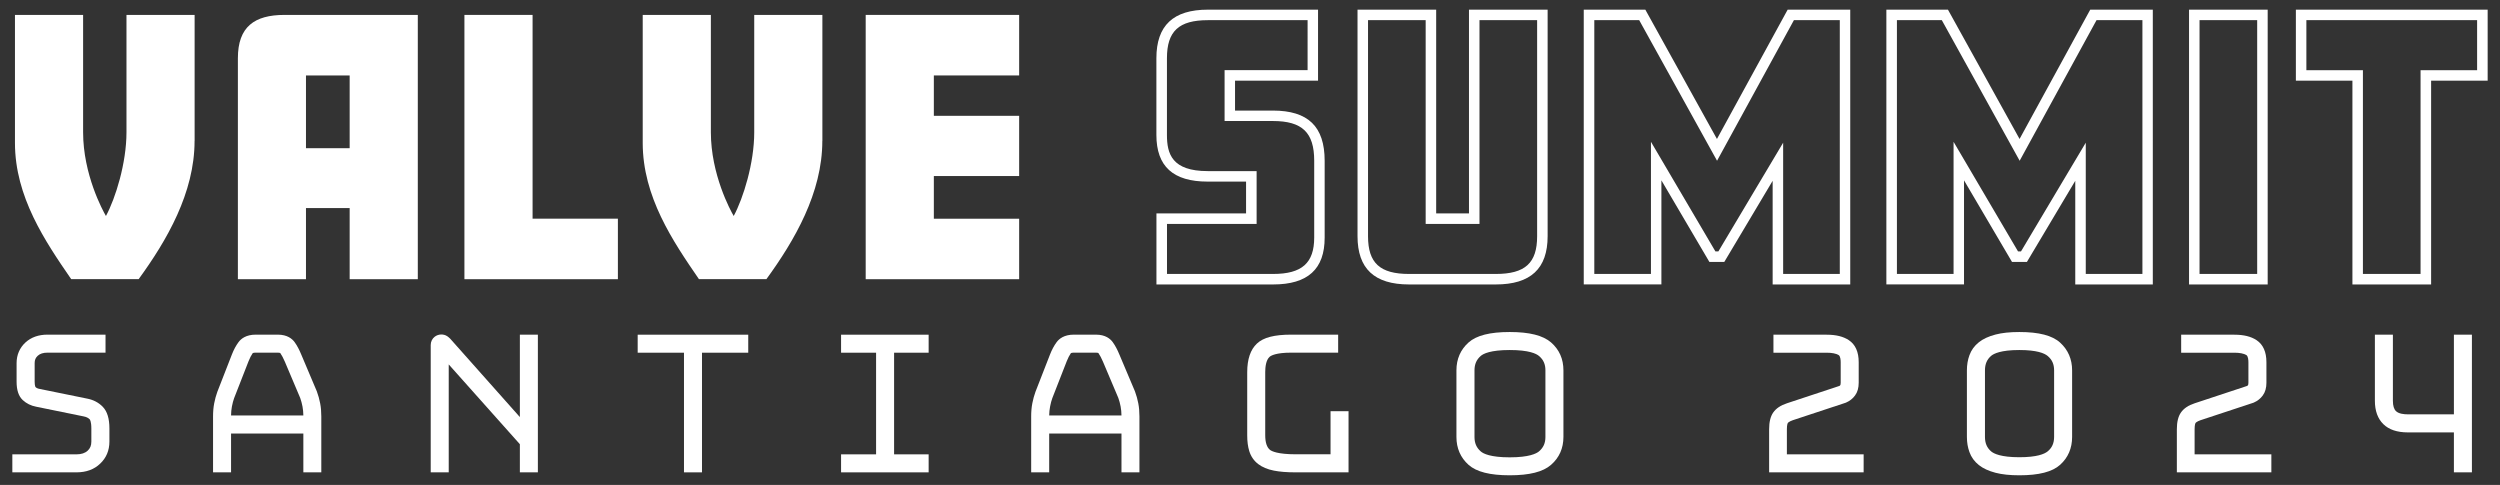
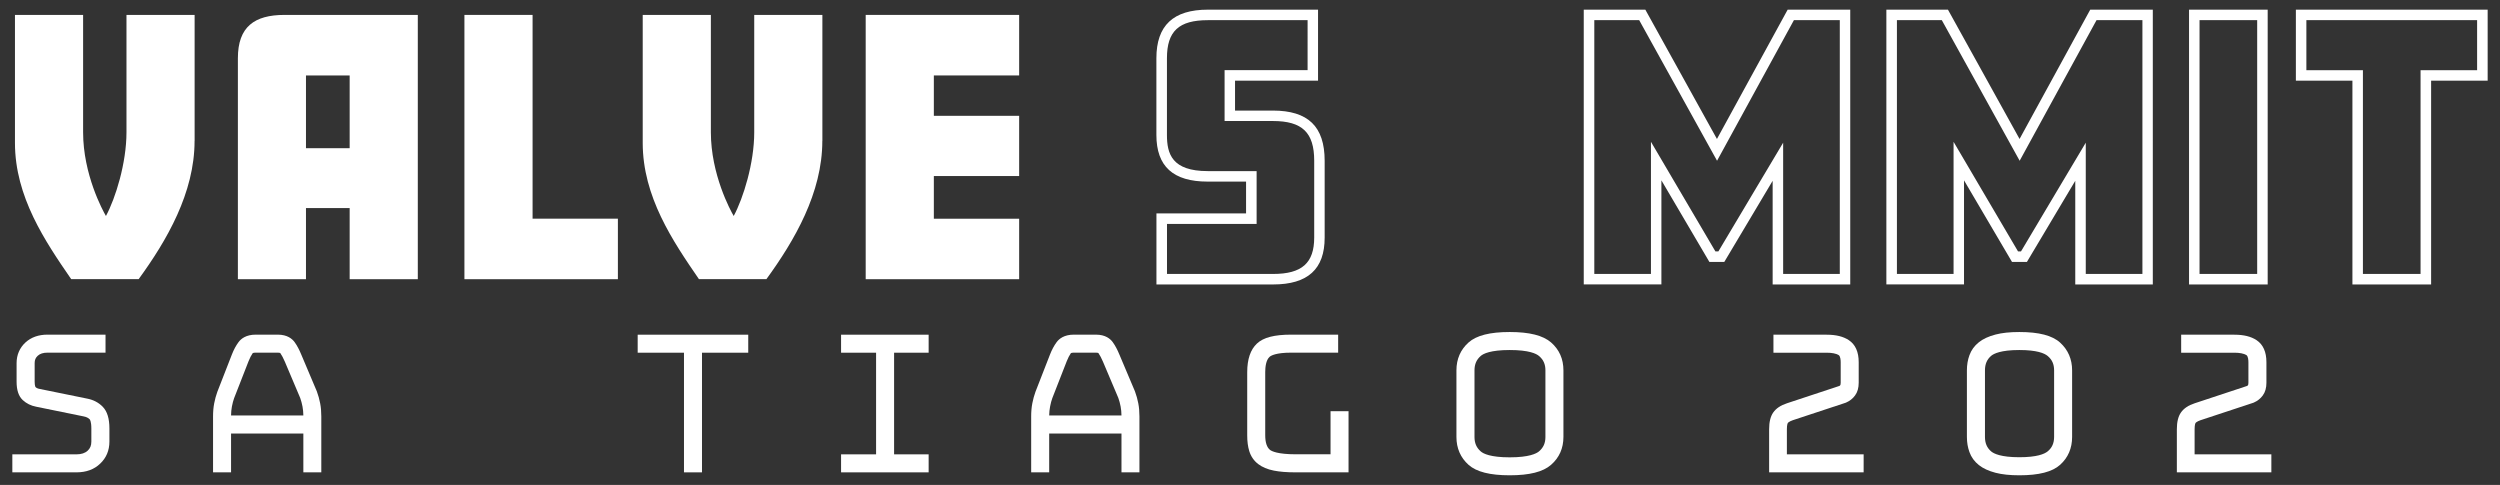
<svg xmlns="http://www.w3.org/2000/svg" id="Capa_1" x="0px" y="0px" viewBox="0 0 476.18 92.37" style="enable-background:new 0 0 476.18 92.37;" xml:space="preserve">
  <rect x="0" y="0" width="476.18" height="92.37" fill="#333333" stroke="none" />
  <style type="text/css">	.st0{fill:#FFFFFF;}</style>
  <g>
    <g>
      <g>
        <g>
          <path class="st0" d="M14.56,89.97H2.35v-3.43h12.21c0.93,0,1.63-0.23,2.14-0.7c0.48-0.44,0.7-0.99,0.7-1.72v-2.49     c0-1.41-0.3-1.74-0.3-1.74c-0.26-0.28-0.63-0.47-1.14-0.57l-9.06-1.85c-1.01-0.19-1.87-0.62-2.56-1.26     c-0.8-0.75-1.18-1.9-1.18-3.52v-3.53c0-1.56,0.59-2.92,1.69-3.93c1.08-0.99,2.49-1.49,4.19-1.49H20.1v3.43H9.06     c-0.82,0-1.43,0.19-1.87,0.59c-0.41,0.38-0.59,0.8-0.59,1.39v3.53c0,0.83,0.17,1.05,0.17,1.05c0.17,0.17,0.43,0.29,0.78,0.35     l9.12,1.86c1.15,0.23,2.13,0.75,2.9,1.54c0.85,0.88,1.27,2.23,1.27,4.14v2.49c0,1.68-0.59,3.1-1.76,4.2     C17.93,89.42,16.41,89.97,14.56,89.97z" />
        </g>
        <g>
          <path class="st0" d="M61.21,89.97h-3.43v-7.4H44.01v7.4h-3.43V79.31c0-0.89,0.07-1.74,0.22-2.5c0.14-0.75,0.35-1.49,0.6-2.19     l2.76-7.08c0.36-0.93,0.79-1.72,1.27-2.37c0.48-0.65,1.44-1.43,3.27-1.43h4.21c1.81,0,2.75,0.79,3.22,1.45     c0.46,0.64,0.87,1.41,1.26,2.36l2.96,7c0.28,0.77,0.49,1.51,0.63,2.26c0.15,0.76,0.22,1.6,0.22,2.5V89.97z M44.01,79.14h13.77     c-0.01-0.61-0.06-1.18-0.16-1.7c-0.11-0.58-0.26-1.14-0.44-1.64l-2.93-6.92c-0.28-0.65-0.56-1.19-0.85-1.61     c-0.04-0.06-0.24-0.1-0.48-0.1H48.7c-0.44,0-0.57,0.1-0.57,0.1c-0.28,0.41-0.55,0.93-0.79,1.54l-2.75,7.04     c-0.16,0.45-0.31,1-0.42,1.59C44.07,77.97,44.02,78.53,44.01,79.14z" />
        </g>
        <g>
-           <path class="st0" d="M102.45,89.97h-3.43v-5.36l-13.55-15.2v20.56h-3.43V65.72c0-0.64,0.28-1.22,0.77-1.59     c0.72-0.54,1.69-0.55,2.38-0.09c0.17,0.11,0.35,0.27,0.57,0.48l0.06,0.07l13.2,14.85v-15.7h3.43V89.97z" />
-         </g>
+           </g>
        <g>
          <polygon class="st0" points="133.71,89.97 130.28,89.97 130.28,67.18 121.46,67.18 121.46,63.75 142.52,63.75 142.52,67.18      133.71,67.18     " />
        </g>
        <g>
          <polygon class="st0" points="176.88,89.97 160.2,89.97 160.2,86.54 166.87,86.54 166.87,67.18 160.2,67.18 160.2,63.75      176.88,63.75 176.88,67.18 170.3,67.18 170.3,86.54 176.88,86.54     " />
        </g>
        <g>
          <path class="st0" d="M217.04,89.97h-3.43v-7.4h-13.77v7.4h-3.43V79.31c0-0.89,0.07-1.74,0.22-2.5c0.14-0.75,0.35-1.49,0.6-2.19     l2.76-7.08c0.36-0.93,0.79-1.72,1.27-2.37c0.48-0.65,1.44-1.43,3.27-1.43h4.21c1.81,0,2.75,0.79,3.22,1.45     c0.46,0.64,0.87,1.41,1.26,2.36l2.96,7c0.28,0.77,0.49,1.51,0.63,2.26c0.15,0.76,0.22,1.6,0.22,2.5V89.97z M199.84,79.14h13.77     c-0.01-0.61-0.06-1.18-0.16-1.7c-0.11-0.58-0.26-1.14-0.44-1.64l-2.93-6.92c-0.28-0.65-0.56-1.19-0.85-1.61     c-0.04-0.06-0.24-0.1-0.48-0.1h-4.21c-0.44,0-0.57,0.1-0.57,0.1c-0.28,0.41-0.55,0.93-0.79,1.54l-2.75,7.04     c-0.16,0.45-0.31,1-0.42,1.59C199.91,77.97,199.85,78.53,199.84,79.14z" />
        </g>
        <g>
          <path class="st0" d="M256.86,89.97H246.8c-1.69,0-3.05-0.11-4.16-0.33c-1.23-0.24-2.23-0.67-2.99-1.25     c-0.82-0.63-1.39-1.46-1.7-2.47c-0.26-0.85-0.39-1.83-0.39-3V70.88c0-2.46,0.62-4.29,1.85-5.44c1.23-1.16,3.31-1.7,6.53-1.7     h8.94v3.43h-8.94c-2.9,0-3.85,0.56-4.12,0.8c-0.68,0.61-0.83,1.91-0.83,2.9v12.04c0,1.37,0.31,2.3,0.91,2.78     c0.32,0.25,1.45,0.84,4.9,0.84h6.63v-8.21h3.43V89.97z" />
        </g>
        <g>
          <path class="st0" d="M287.56,90.53c-3.77,0-6.33-0.65-7.84-1.99c-1.53-1.37-2.31-3.16-2.31-5.31V70.54     c0-2.16,0.78-3.94,2.31-5.31c1.5-1.34,4.07-1.99,7.84-1.99c3.76,0,6.33,0.65,7.87,1.98c1.57,1.37,2.36,3.16,2.36,5.32v12.68     c0,2.16-0.79,3.95-2.36,5.32C293.9,89.88,291.33,90.53,287.56,90.53z M287.56,66.67c-3.67,0-5.03,0.7-5.51,1.12     c-0.82,0.71-1.2,1.58-1.2,2.76v12.68c0,1.17,0.38,2.05,1.2,2.76c0.48,0.42,1.84,1.12,5.51,1.12c3.68,0,5.07-0.71,5.57-1.13     c0.84-0.71,1.23-1.58,1.23-2.74V70.54c0-1.17-0.39-2.04-1.23-2.74C292.63,67.37,291.24,66.67,287.56,66.67z" />
        </g>
        <g>
          <path class="st0" d="M354.98,89.97h-18.01v-8.21c0-1.38,0.25-2.43,0.78-3.19c0.54-0.78,1.42-1.37,2.62-1.76l10.01-3.31     c0.02-0.01,0.08-0.06,0.14-0.14c0.03-0.04,0.08-0.18,0.08-0.46v-3.91c0-0.34-0.04-1.15-0.39-1.36c-0.5-0.3-1.29-0.45-2.28-0.45     h-10.14v-3.43h10.14c1.78,0,3.16,0.34,4.22,1.04c1.25,0.83,1.88,2.24,1.88,4.2v3.91c0,0.98-0.23,1.8-0.7,2.43     c-0.43,0.59-1,1.04-1.71,1.35l-0.13,0.05l-10.02,3.31c-0.71,0.25-0.92,0.49-0.95,0.54c0,0-0.17,0.26-0.17,1.18v4.78h14.62V89.97     z" />
        </g>
        <g>
          <path class="st0" d="M384.62,90.53c-1.81,0-3.29-0.16-4.53-0.48c-1.3-0.34-2.37-0.83-3.16-1.46c-0.85-0.67-1.46-1.51-1.81-2.49     c-0.32-0.88-0.48-1.84-0.48-2.87V70.54c0-1.03,0.16-2,0.48-2.87c0.35-0.98,0.96-1.82,1.81-2.49c0.79-0.63,1.86-1.12,3.16-1.46     c1.22-0.32,2.74-0.48,4.53-0.48c3.75,0,6.29,0.66,7.79,2.03c1.51,1.38,2.27,3.16,2.27,5.28v12.68c0,2.15-0.77,3.94-2.28,5.3     C390.9,89.88,388.36,90.53,384.62,90.53z M384.62,66.67c-3.52,0-4.86,0.69-5.35,1.1c-0.81,0.69-1.19,1.57-1.19,2.77v12.68     c0,1.2,0.38,2.08,1.19,2.77c0.49,0.41,1.83,1.1,5.35,1.1c3.36,0,4.79-0.61,5.41-1.12c0.83-0.69,1.22-1.57,1.22-2.76V70.54     c0-1.17-0.39-2.04-1.23-2.74C389.4,67.28,387.97,66.67,384.62,66.67z" />
        </g>
        <g>
          <path class="st0" d="M432.64,89.97h-18.01v-8.21c0-1.38,0.25-2.43,0.78-3.19c0.54-0.78,1.42-1.37,2.62-1.76l10.01-3.31     c0.02-0.01,0.08-0.06,0.14-0.14c0.03-0.04,0.08-0.18,0.08-0.46v-3.91c0-0.34-0.04-1.15-0.39-1.36c-0.5-0.3-1.29-0.45-2.28-0.45     h-10.14v-3.43h10.14c1.78,0,3.16,0.34,4.22,1.04c1.25,0.83,1.88,2.24,1.88,4.2v3.91c0,0.98-0.23,1.8-0.7,2.43     c-0.43,0.59-1,1.04-1.71,1.35l-0.13,0.05l-10.02,3.31c-0.71,0.25-0.92,0.49-0.95,0.54c0,0-0.17,0.26-0.17,1.18v4.78h14.62V89.97     z" />
        </g>
        <g>
-           <path class="st0" d="M470.83,89.97h-3.43v-7.61h-8.78c-2.03,0-3.6-0.53-4.66-1.57c-1.07-1.05-1.61-2.54-1.61-4.45V63.75h3.43     v12.59c0,0.94,0.2,1.61,0.6,1.98c0.53,0.5,1.51,0.6,2.24,0.6h8.78V63.75h3.43V89.97z" />
-         </g>
+           </g>
      </g>
    </g>
    <g>
      <g>
        <path class="st0" d="M37.06,26.84c0,9.89-5.29,18.96-10.65,26.33H13.56C8.58,45.93,2.85,37.49,2.85,27.22V2.84h12.98V25.2    c0,8,3.72,14.87,4.35,15.94c1.83-3.4,3.91-10.08,3.91-15.94V2.84h12.98V26.84z" />
      </g>
      <g>
        <path class="st0" d="M79.58,53.18H66.6V39.63h-8.32v13.55H45.31V11.09c0-5.99,3.15-8.25,8.88-8.25h25.39V53.18z M66.6,28.23    V14.37h-8.32v13.86H66.6z" />
      </g>
      <g>
        <path class="st0" d="M117.7,53.18H88.46V2.84h12.98v38.81h16.25V53.18z" />
      </g>
      <g>
        <path class="st0" d="M156.63,26.84c0,9.89-5.29,18.96-10.65,26.33h-12.85c-4.98-7.25-10.71-15.69-10.71-25.96V2.84h12.98V25.2    c0,8,3.72,14.87,4.35,15.94c1.83-3.4,3.91-10.08,3.91-15.94V2.84h12.98V26.84z" />
      </g>
      <g>
        <path class="st0" d="M194.12,53.18h-29.23V2.84h29.23v11.53h-16.25v7.69h16.25v11.47h-16.25v8.13h16.25V53.18z" />
      </g>
      <g>
        <path class="st0" d="M242.5,54.18h-22.23V40.65h17.07v-6.06h-7.32c-6.57,0-9.76-2.9-9.76-8.88V11.09c0-6.23,3.21-9.25,9.82-9.25    h20.97v13.53h-15.81v5.69h7.19c6.74,0,9.88,3.04,9.88,9.57v14.62C252.32,51.25,249.11,54.18,242.5,54.18z M222.27,52.18h20.23    c5.48,0,7.82-2.08,7.82-6.94V30.62c0-5.38-2.28-7.57-7.88-7.57h-9.19v-9.69h15.81V3.84h-18.97c-5.56,0-7.82,2.1-7.82,7.25v14.62    c0,3.57,0.94,6.88,7.76,6.88h9.32v10.06h-17.07V52.18z" />
      </g>
      <g>
-         <path class="st0" d="M284.9,54.18h-16.51c-6.61,0-9.82-3.01-9.82-9.19V1.84h14.98v38.81h6.25V1.84h14.98v43.15    C294.78,51.17,291.55,54.18,284.9,54.18z M260.57,3.84v41.15c0,5.11,2.27,7.19,7.82,7.19h16.51c5.6,0,7.88-2.08,7.88-7.19V3.84    H281.8v38.81h-10.25V3.84H260.57z" />
-       </g>
+         </g>
      <g>
        <path class="st0" d="M352.43,54.18h-14.79V34.44l-9.21,15.45h-2.84l-9.14-15.54v19.82h-14.79V1.84h11.73l13.64,24.63L340.5,1.84    h11.92V54.18z M339.64,52.18h10.79V3.84h-8.74l-14.64,26.78L312.22,3.84h-8.55v48.34h10.79V27.01l12.28,20.88h0.56l12.34-20.71    V52.18z" />
      </g>
      <g>
        <path class="st0" d="M410.07,54.18h-14.79V34.44l-9.21,15.45h-2.84l-9.14-15.54v19.82h-14.79V1.84h11.73l13.64,24.63l13.46-24.63    h11.92V54.18z M397.28,52.18h10.79V3.84h-8.74l-14.64,26.78L369.86,3.84h-8.55v48.34h10.79V27.01l12.28,20.88h0.56l12.34-20.71    V52.18z" />
      </g>
      <g>
        <path class="st0" d="M431.93,54.18h-14.98V1.84h14.98V54.18z M418.95,52.18h10.98V3.84h-10.98V52.18z" />
      </g>
      <g>
        <path class="st0" d="M463.05,54.18h-14.98V15.37H437.3V1.84h36.53v13.53h-10.77V54.18z M450.07,52.18h10.98V13.37h10.77V3.84    H439.3v9.53h10.77V52.18z" />
      </g>
    </g>
  </g>
</svg>